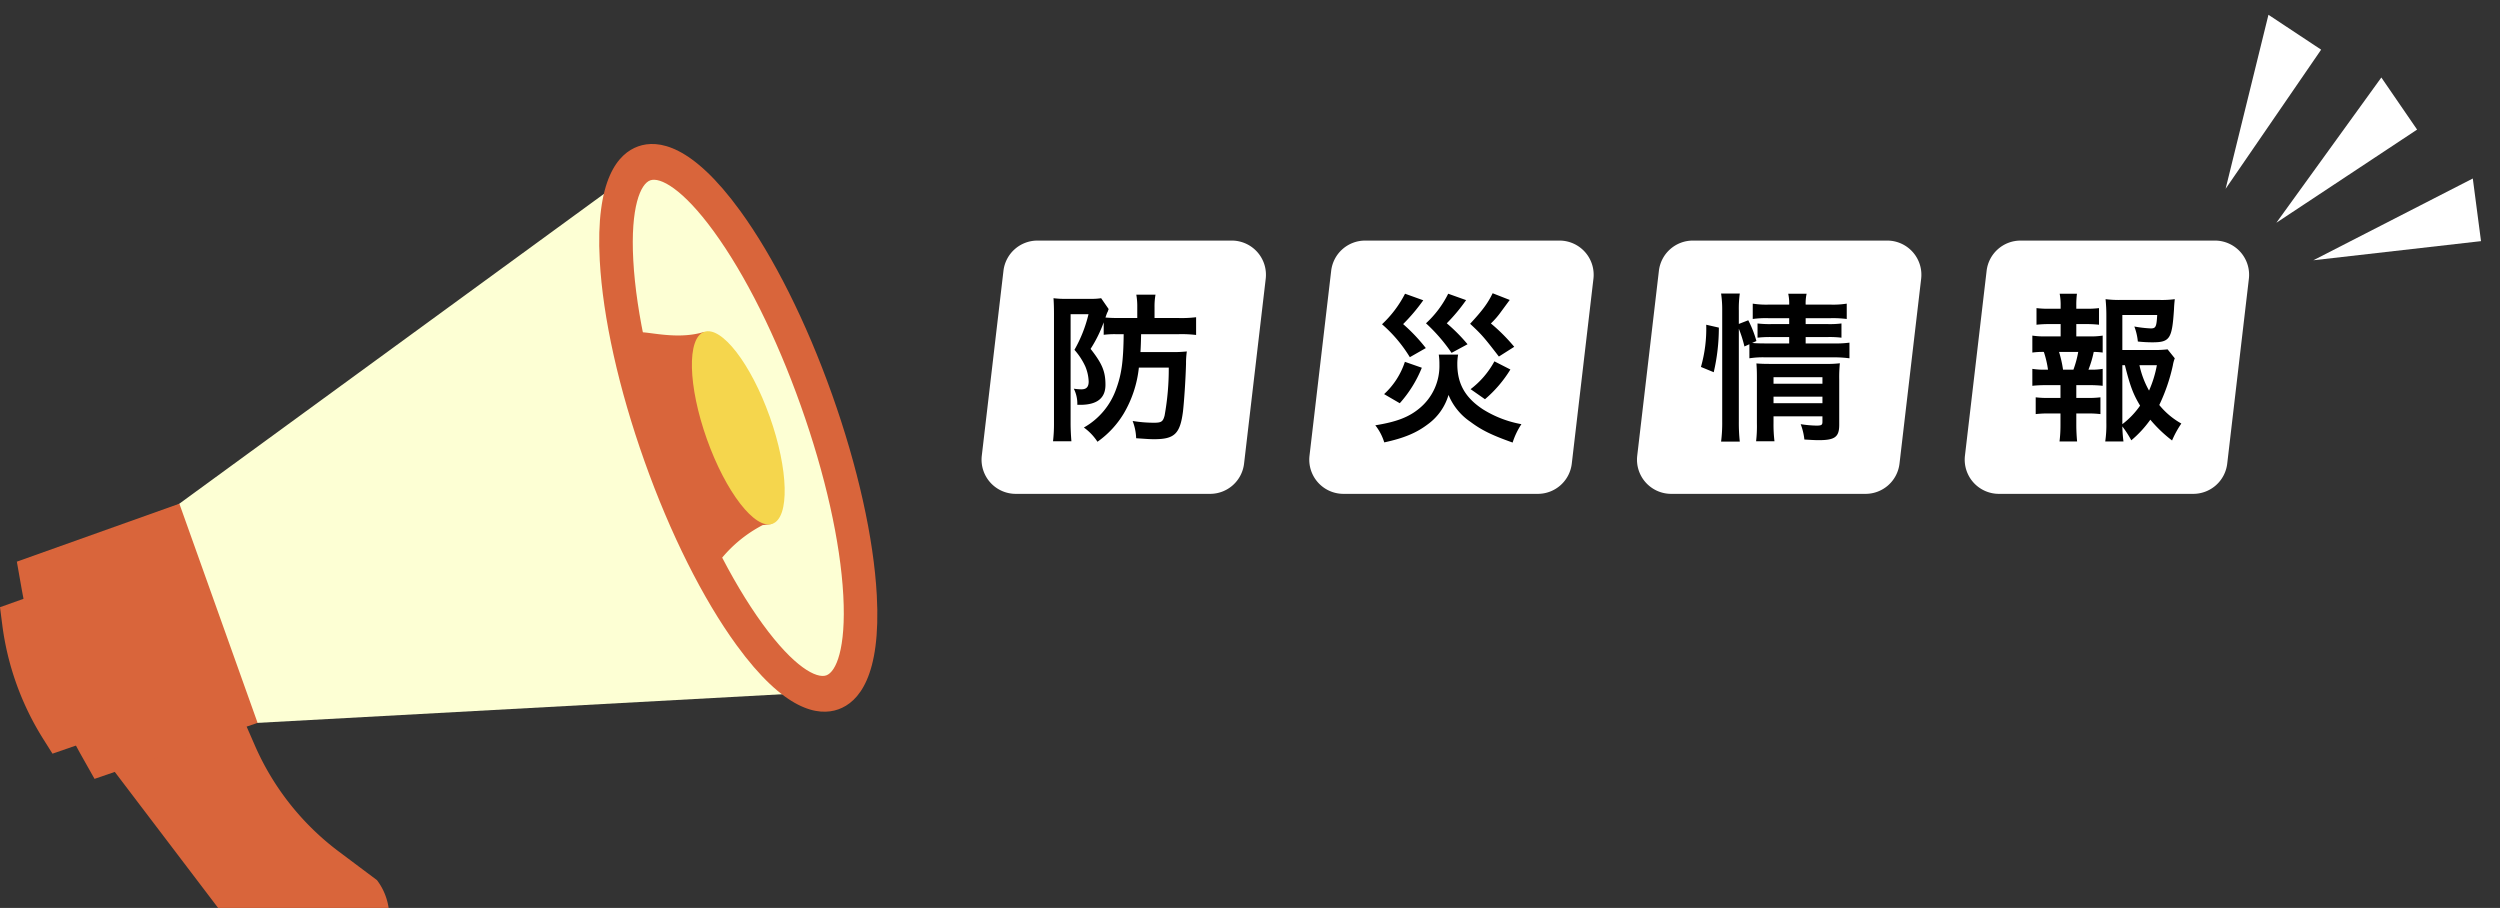
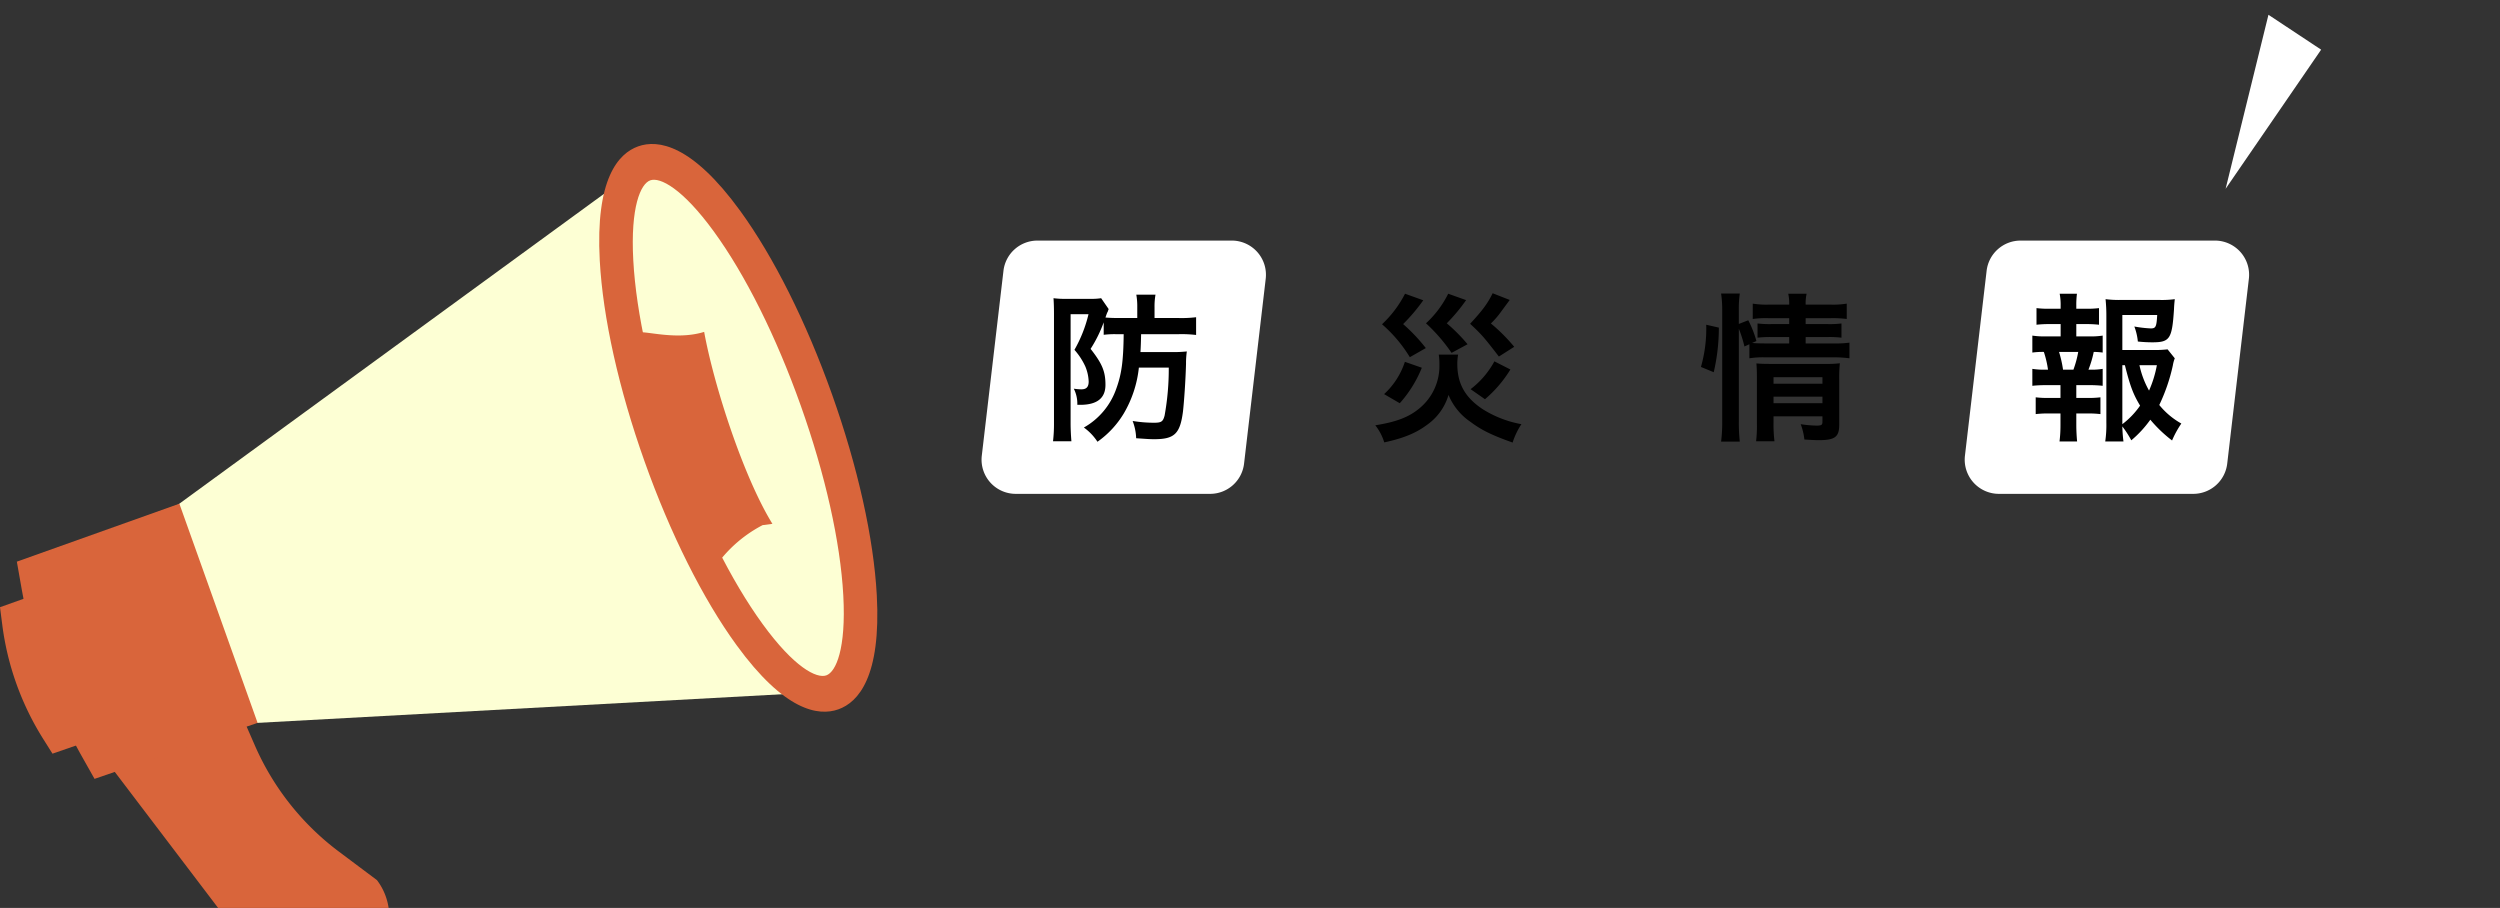
<svg xmlns="http://www.w3.org/2000/svg" width="625.537" height="227.174" viewBox="0 0 625.537 227.174">
  <rect x="0" y="0" width="625.537" height="227.174" fill="#333333" stroke="none" />
  <defs>
    <clipPath id="a">
      <rect width="245.602" height="208.172" fill="none" />
    </clipPath>
    <clipPath id="b">
      <rect width="71.154" height="63.373" fill="#fff" />
    </clipPath>
  </defs>
  <g transform="translate(-327.229 -114.826)">
    <g transform="translate(327.229 91.828)">
-       <path d="M349.682,369.788,333.648,324.7l131.8-96.167,11.474,4.981,12.39,12.844,21.27,47.391,10.092,47.348-8.158,19.8Z" transform="translate(-303.511 -164.921)" fill="#fdffd4" />
+       <path d="M349.682,369.788,333.648,324.7l131.8-96.167,11.474,4.981,12.39,12.844,21.27,47.391,10.092,47.348-8.158,19.8" transform="translate(-303.511 -164.921)" fill="#fdffd4" />
      <g transform="translate(0 42)">
        <g clip-path="url(#a)">
          <path d="M792.013,688.652l-9.5-7.117a66.29,66.29,0,0,1-21.062-26.6l-6.668-15.284c-5.465-7.195-16.287-8.173-24.171-2.184s-9.844,16.677-4.379,23.872l37.225,49c5.465,7.195,16.287,8.173,24.171,2.184s9.844-16.676,4.379-23.871" transform="translate(-697.686 -487.428)" fill="#d9653b" />
          <path d="M442.85,414.913a33.09,33.09,0,0,0-14.078,14.074c-10.98-26.445-17.6-33.01-17.41-61.865.019-1.69,8.931,1.912,16.863-.562,2.449,13.481,9.874,36.368,17.077,48.024Z" transform="translate(-252.033 -302.519)" fill="#d9653b" />
          <path d="M385.784,355.081c5-1.777,10.722-8.178,9.611-28.578-.777-14.264-4.751-32.091-11.19-50.2s-14.612-34.44-23.015-45.992c-12.018-16.522-20.5-17.872-25.5-16.094s-10.722,8.178-9.611,28.578c.777,14.264,4.751,32.091,11.189,50.2s14.612,34.44,23.015,45.992c12.018,16.522,20.5,17.872,25.5,16.095M338.717,222.716c2.417-.86,8.042,1.988,15.937,12.843,7.872,10.822,15.585,26.282,21.719,43.531s9.913,34.108,10.641,47.471c.73,13.4-1.834,19.162-4.251,20.021s-8.042-1.988-15.937-12.843c-7.872-10.822-15.585-26.282-21.719-43.531s-9.913-34.108-10.641-47.471c-.73-13.4,1.834-19.162,4.251-20.021" transform="translate(-176.009 -196.597)" fill="#d9653b" />
          <path d="M930.881,586.772l-13.213-36.983-35.246,12.564.58,4.5a70.381,70.381,0,0,0,10.176,28.372L895.552,599Z" transform="translate(-882.422 -429.422)" fill="#d9653b" />
          <path d="M890.629,561.238,871.056,506.4,830.391,520.9l1.158,6.565a133.492,133.492,0,0,0,15.062,42.075l3.218,5.712Z" transform="translate(-826.175 -399.369)" fill="#d9653b" />
-           <path d="M420.842,387.4c-4.716-13.261-12.061-22.759-16.407-21.214s-4.046,13.548.67,26.81,12.061,22.759,16.407,21.214,4.046-13.548-.67-26.81" transform="translate(-228.243 -302.148)" fill="#f5d64d" />
        </g>
      </g>
    </g>
    <g transform="translate(53.831 3)">
      <g transform="translate(765 172.022)">
        <g transform="translate(0 0)" clip-path="url(#b)">
          <path d="M57.178,63.373H8.556a8.554,8.554,0,0,1-8.5-9.548L5.479,7.558A8.555,8.555,0,0,1,13.976,0H62.6a8.556,8.556,0,0,1,8.5,9.551l-5.42,46.264a8.555,8.555,0,0,1-8.5,7.558" transform="translate(0 0.001)" fill="#fff" />
        </g>
      </g>
      <g transform="translate(683 172.022)">
        <g transform="translate(0 0)" clip-path="url(#b)">
-           <path d="M57.178,63.373H8.556a8.554,8.554,0,0,1-8.5-9.548L5.479,7.558A8.555,8.555,0,0,1,13.976,0H62.6a8.556,8.556,0,0,1,8.5,9.551l-5.42,46.264a8.555,8.555,0,0,1-8.5,7.558" transform="translate(0 0.001)" fill="#fff" />
-         </g>
+           </g>
      </g>
      <g transform="translate(601 172.022)">
        <g transform="translate(0 0)" clip-path="url(#b)">
-           <path d="M57.178,63.373H8.556a8.554,8.554,0,0,1-8.5-9.548L5.479,7.558A8.555,8.555,0,0,1,13.976,0H62.6a8.556,8.556,0,0,1,8.5,9.551l-5.42,46.264a8.555,8.555,0,0,1-8.5,7.558" transform="translate(0 0.001)" fill="#fff" />
-         </g>
+           </g>
      </g>
      <g transform="translate(519 172.022)">
        <g transform="translate(0 0)" clip-path="url(#b)">
          <path d="M57.178,63.373H8.556a8.554,8.554,0,0,1-8.5-9.548L5.479,7.558A8.555,8.555,0,0,1,13.976,0H62.6a8.556,8.556,0,0,1,8.5,9.551l-5.42,46.264a8.555,8.555,0,0,1-8.5,7.558" transform="translate(0 0.001)" fill="#fff" />
        </g>
      </g>
      <path d="M-122.44-23.56c-.08,6.8-.52,10-1.88,13.72A17.875,17.875,0,0,1-132.4-.2,13.266,13.266,0,0,1-129,3.36a23.364,23.364,0,0,0,6.56-7.04,28.422,28.422,0,0,0,3.8-11.52h7.48a65.592,65.592,0,0,1-1.04,12c-.4,1.52-.8,1.8-2.64,1.8a33.135,33.135,0,0,1-5.36-.44,13.2,13.2,0,0,1,.88,4.32c2.96.2,3.4.24,4.52.24,5.08,0,6.48-1.36,7.2-6.96.28-2.52.64-7.6.76-11.92a20.973,20.973,0,0,1,.2-3.08,30.257,30.257,0,0,1-3.64.16h-7.96c.08-1.44.12-2.48.16-4.48h9.48a30.479,30.479,0,0,1,4.28.2V-27.8a29.683,29.683,0,0,1-4.36.2h-6.04v-2.72a16.748,16.748,0,0,1,.24-3.12h-4.8a16.748,16.748,0,0,1,.24,3.12v2.72h-4.72c-1.28,0-2.16-.04-3.24-.12.2-.6.24-.72.44-1.24a.8.8,0,0,0,.16-.32c.12-.32.12-.36.2-.56l-1.88-2.72a14.833,14.833,0,0,1-2.64.16h-6.16a21.2,21.2,0,0,1-3.12-.16c.08,1.12.12,2.44.12,3.84V-1.36a37.622,37.622,0,0,1-.24,4.6h4.6c-.12-1.52-.2-2.92-.2-4.56V-28.56h4.48a33.682,33.682,0,0,1-3.52,8.92,16.718,16.718,0,0,1,2.72,4.16,10.715,10.715,0,0,1,.84,3.76c0,1.36-.56,1.96-1.8,1.96a12.318,12.318,0,0,1-1.92-.16,8.407,8.407,0,0,1,.88,4.04h.72c4.24,0,6.32-1.68,6.32-5s-.8-5.28-3.72-9a33.129,33.129,0,0,0,3.28-6.64v3.12a21.39,21.39,0,0,1,2.92-.16Zm70.4-10.12a27.774,27.774,0,0,1-5.76,7.64,34.69,34.69,0,0,1,6.96,8.24l4-2.28a43.1,43.1,0,0,0-5.68-6,46.176,46.176,0,0,0,5.04-5.96Zm10.8,0a25.394,25.394,0,0,1-5.56,7.4,42.221,42.221,0,0,1,6.4,7.4l4-2.16a42.656,42.656,0,0,0-5.2-5.24,43.891,43.891,0,0,0,4.84-5.8Zm11.12-.12c-1.2,2.48-2.52,4.28-5.64,7.64,2.88,2.68,3.44,3.32,7.2,8.2l3.84-2.44a44.736,44.736,0,0,0-5.84-5.84A19.994,19.994,0,0,0-28-29.2c1.68-2.28,1.68-2.28,2.16-2.92ZM-52.08-16.64a18.922,18.922,0,0,1-5.2,8.08l3.92,2.28a30.283,30.283,0,0,0,5.52-8.88Zm22.4-.12A21.676,21.676,0,0,1-35.64-9.8l3.6,2.52a30.976,30.976,0,0,0,6.36-7.44ZM-43.6-18.44a15.821,15.821,0,0,1,.16,2.48A13.716,13.716,0,0,1-48.44-5C-51.08-2.8-54.2-1.6-59.48-.76a12.994,12.994,0,0,1,2.24,4.28c5-1.08,8.08-2.4,10.88-4.52a13.913,13.913,0,0,0,5.2-7.36A15.059,15.059,0,0,0-35.64-1.6c2.72,2.04,5.32,3.32,10.52,5.16a18.175,18.175,0,0,1,2.2-4.6,27.239,27.239,0,0,1-9.64-3.72c-4.44-2.92-6.4-6.4-6.4-11.32a12.989,12.989,0,0,1,.2-2.36Zm75.08-6.48a30.284,30.284,0,0,1,1.4,4.44l1.24-.56v3.52a21.422,21.422,0,0,1,4.04-.24H55.2a28.007,28.007,0,0,1,3.96.24v-3.92a25.321,25.321,0,0,1-3.96.2h-7v-1.6h5.56a24.9,24.9,0,0,1,3.4.16v-3.56a22.89,22.89,0,0,1-3.32.16H48.2v-1.48h6.2a27.733,27.733,0,0,1,4.08.2V-31.2a21.588,21.588,0,0,1-4.16.24H48.2a11.089,11.089,0,0,1,.24-2.72h-4.6a11.089,11.089,0,0,1,.24,2.72H39.12a21.839,21.839,0,0,1-4.16-.24v3.84a23.8,23.8,0,0,1,3.96-.2h5.16v1.48H39.56a25.663,25.663,0,0,1-3.4-.16v3.56a26.565,26.565,0,0,1,3.36-.16h4.56v1.6H38.16c-1.56,0-2.36-.04-3.36-.12l1.08-.48a26.518,26.518,0,0,0-2.04-5.2l-2.36.92v-3.32a26.9,26.9,0,0,1,.24-4.28H27.04a27.431,27.431,0,0,1,.28,4.28V-1.76a37.23,37.23,0,0,1-.28,5.08h4.68a43.222,43.222,0,0,1-.24-4.96ZM40.16-3H52.4v1.36c0,.8-.24.96-1.52.96a28.206,28.206,0,0,1-3.92-.36,15.438,15.438,0,0,1,.92,3.84c1.96.12,2.72.16,3.6.16,4.04,0,5.12-.8,5.12-3.84V-12.16a34.567,34.567,0,0,1,.16-4.12,25.989,25.989,0,0,1-3.6.16H39.08c-1.4,0-2.24-.04-3.2-.12.08,1.12.12,1.88.12,3.4V-1.32a33.232,33.232,0,0,1-.2,4.56h4.6a34.309,34.309,0,0,1-.24-4.56Zm0-3.28V-7.92H52.4v1.64Zm0-4.88V-12.8H52.4v1.64ZM25.2-14.04A49.2,49.2,0,0,0,26.48-25.2l-3.16-.72A34.964,34.964,0,0,1,22-15.36Zm113.56-5.72a27.891,27.891,0,0,1-3.8.16h-7.52v-8.76h8.72C136-25.4,135.8-25,134.56-25a28.94,28.94,0,0,1-4.12-.48,14.461,14.461,0,0,1,.88,3.76,35.361,35.361,0,0,0,3.6.2c4.4,0,4.96-.84,5.44-8.2.04-.96.08-1.44.2-2.6a24.456,24.456,0,0,1-3.72.2H127a26.665,26.665,0,0,1-3.76-.2,40.312,40.312,0,0,1,.2,4.08V-1.48a28.752,28.752,0,0,1-.28,4.76h4.56a34.416,34.416,0,0,1-.28-3.76A25.857,25.857,0,0,1,129.68,3a27.2,27.2,0,0,0,4.76-5.16,33.77,33.77,0,0,0,5.44,5.2A24.309,24.309,0,0,1,142.2-1.2a19.149,19.149,0,0,1-5.52-4.64,44.928,44.928,0,0,0,3.4-9.92,8.491,8.491,0,0,1,.48-1.76ZM127.44-15.8h.64c1.28,5.16,2.08,7.28,3.8,10.12a20.308,20.308,0,0,1-4.44,4.64Zm8.64,0a28,28,0,0,1-1.96,6.36,22.7,22.7,0,0,1-2.4-6.36ZM115.92-23v-3.08h2.36a26.7,26.7,0,0,1,3.32.16v-4.16a23.973,23.973,0,0,1-3.32.16h-2.36v-.72a22.12,22.12,0,0,1,.16-3.04h-4.32a14.992,14.992,0,0,1,.24,3.04v.72h-2.72a23.973,23.973,0,0,1-3.32-.16v4.16a26.7,26.7,0,0,1,3.32-.16H112V-23h-3.6a20.851,20.851,0,0,1-3.48-.2v4.24a19.354,19.354,0,0,1,2.88-.16,25.215,25.215,0,0,1,1.04,4.44h-.44a18.9,18.9,0,0,1-3.48-.2v4.24a29.078,29.078,0,0,1,3.48-.16h3.56v3.2h-2.88a25.1,25.1,0,0,1-3.32-.16v4.2a26.289,26.289,0,0,1,3.32-.16h2.88V-.8a32.01,32.01,0,0,1-.24,4.08h4.4C116,2,115.92.52,115.92-.8V-3.72h2.72a25.887,25.887,0,0,1,3.32.16v-4.2a25.1,25.1,0,0,1-3.32.16h-2.72v-3.2h3.12a28.235,28.235,0,0,1,3.48.16v-4.24a15.956,15.956,0,0,1-3.08.2h-.48a25.994,25.994,0,0,0,1.32-4.44,17.818,17.818,0,0,1,2.24.16V-23.2a20.561,20.561,0,0,1-3.48.2Zm-3.32,8.32a29.017,29.017,0,0,0-1-4.44h4.8a25.5,25.5,0,0,1-1.2,4.44Z" transform="translate(677 219)" />
    </g>
    <g transform="matrix(0.966, 0.259, -0.259, 0.966, 95.223, -187.052)">
-       <path d="M14.028,0,0,7.293,32.873,37.786Z" transform="matrix(-0.087, 0.996, -0.996, -0.087, 918.614, 115.025)" fill="#fff" />
-       <path d="M14.028,0,0,7.293,32.873,37.786Z" transform="translate(889.467 93.177) rotate(68)" fill="#fff" />
      <path d="M14.028,0,0,7.293,32.873,37.786Z" transform="matrix(0.695, 0.719, -0.719, 0.695, 856.605, 83)" fill="#fff" />
    </g>
  </g>
</svg>